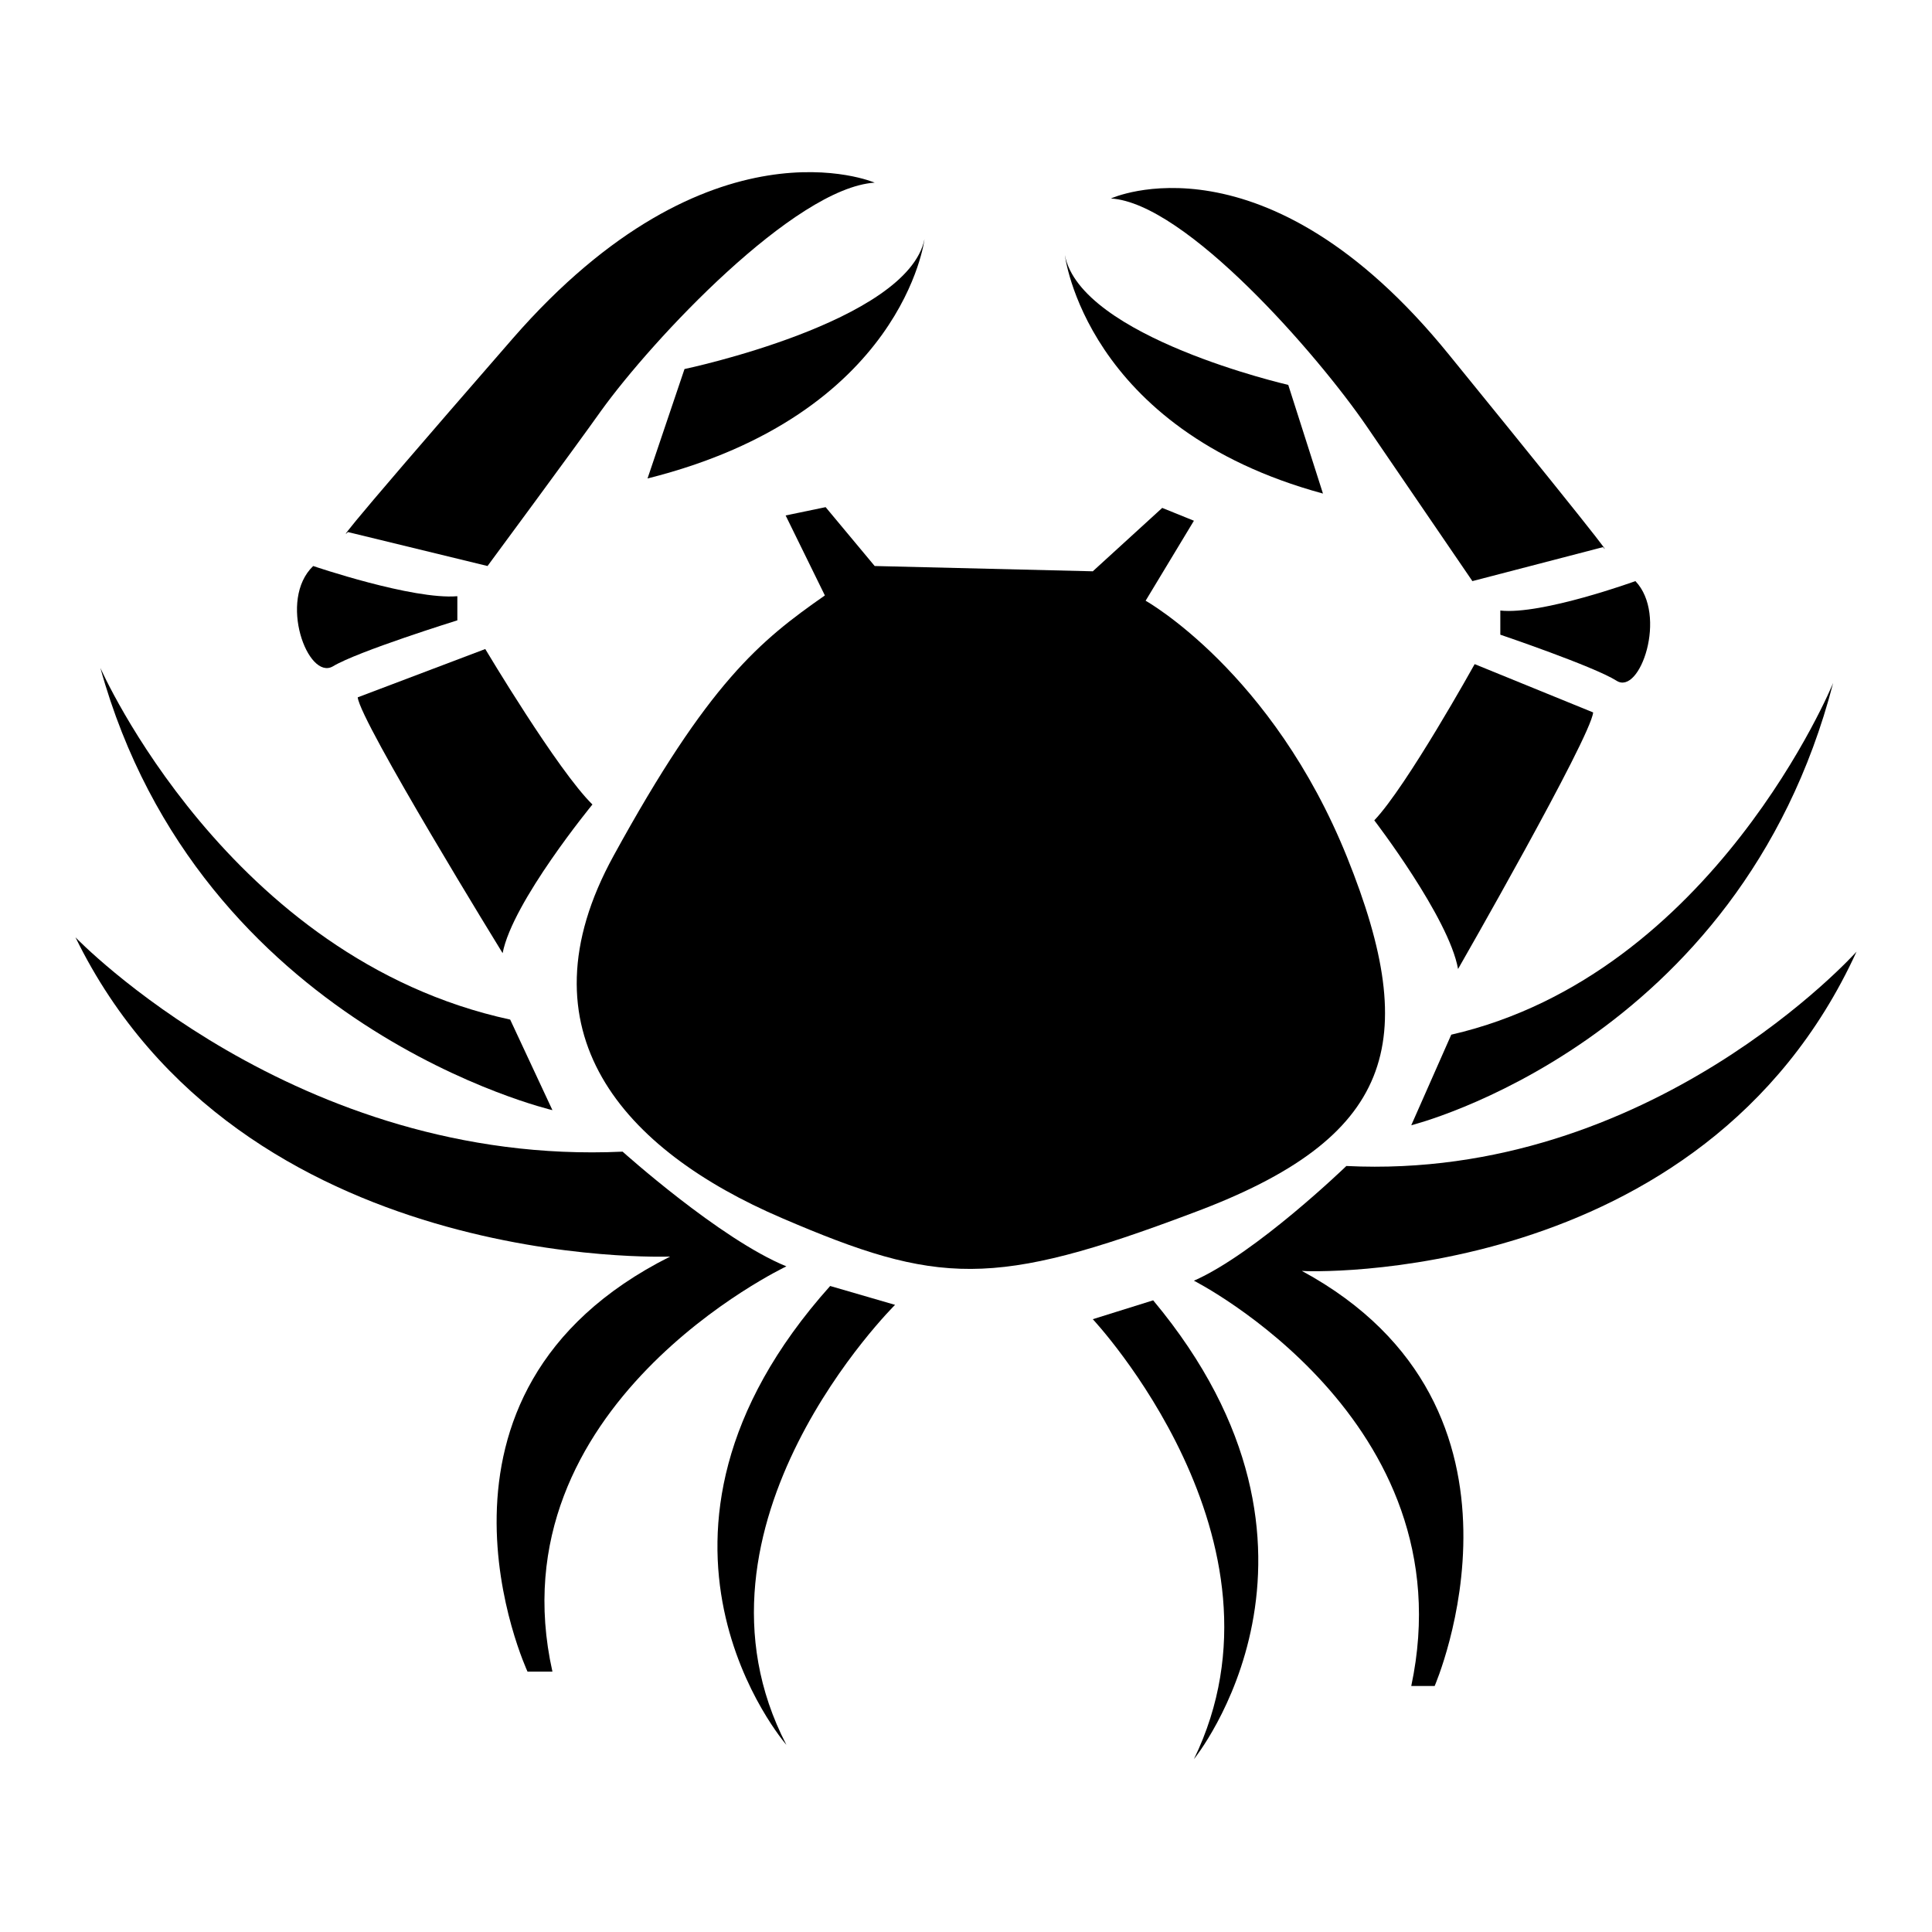
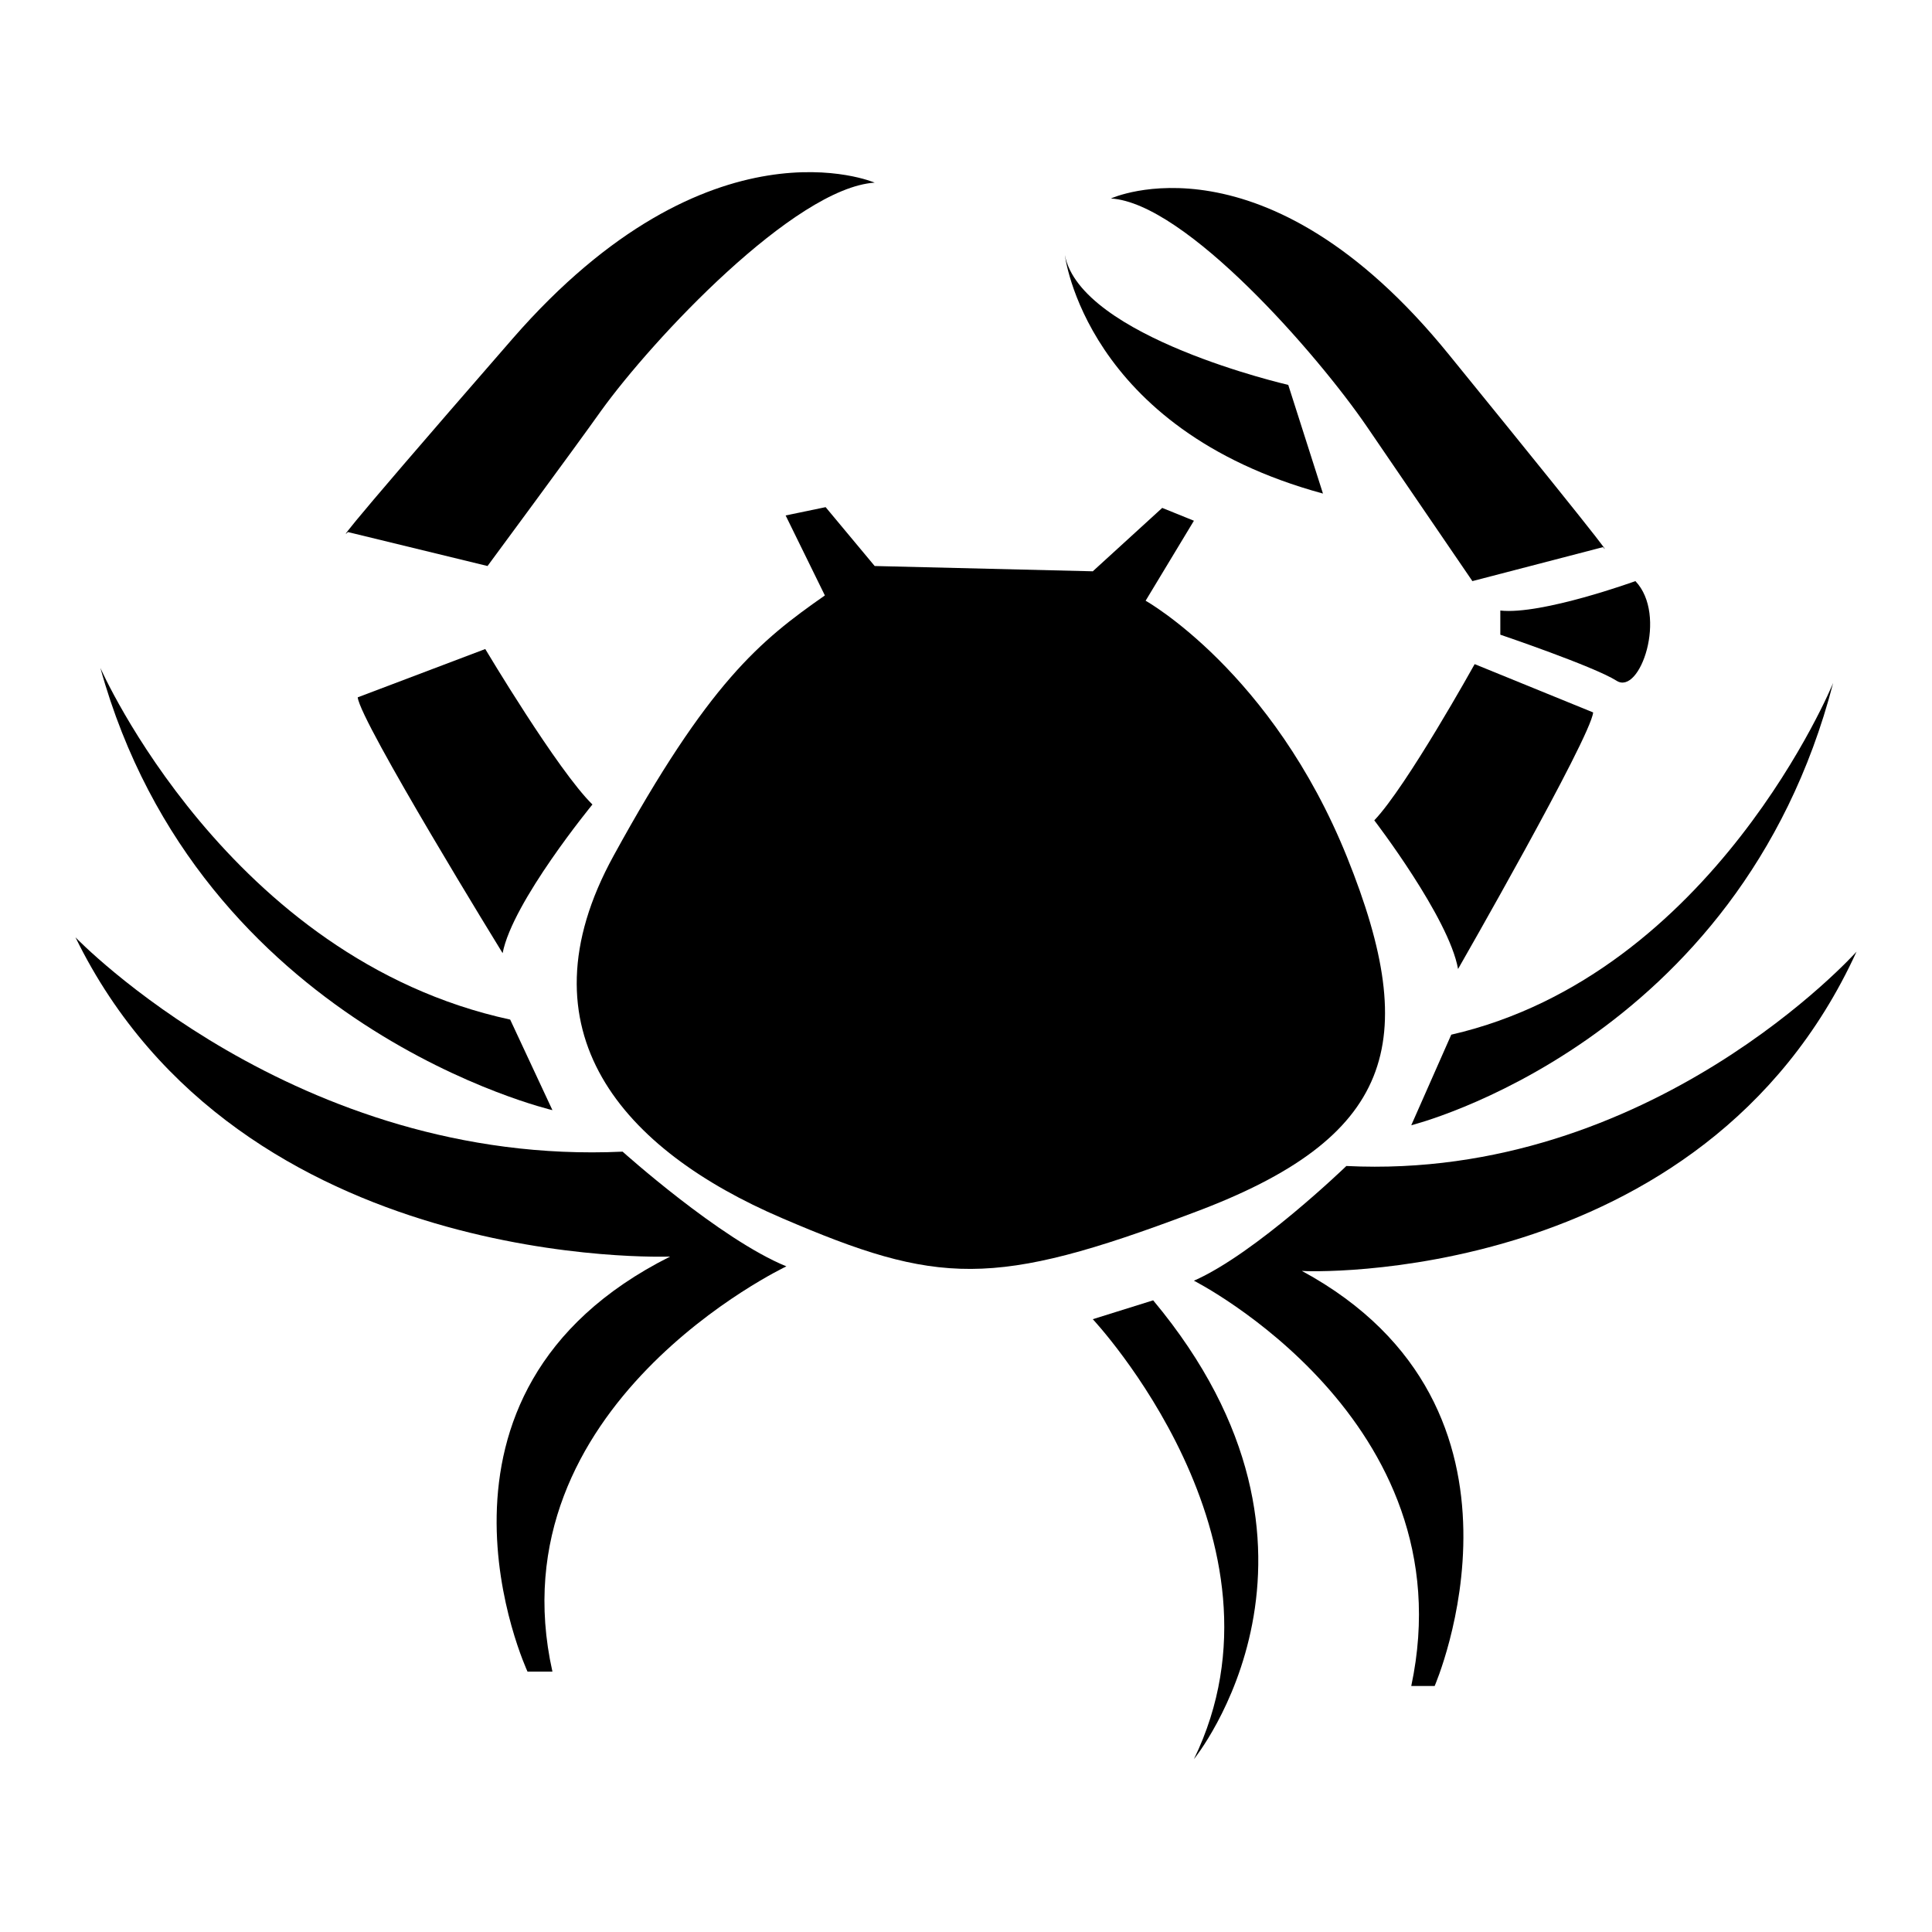
<svg xmlns="http://www.w3.org/2000/svg" version="1.1" x="0px" y="0px" viewBox="0 0 256 256" enable-background="new 0 0 256 256" xml:space="preserve">
  <g>
    <g>
      <path fill="#000000" d="M46.1,70.5L64.6,75c0,0,11.6-15.7,15-20.5c6.9-9.6,25.7-29.6,36.3-30.3c0,0-21.8-9.4-48,20.7S46.1,70.5,46.1,70.5z" />
-       <path fill="#000000" d="M85.8,63.4c33.9-8.5,36.7-31.7,36.7-31.7c-2.3,11-31.8,17.2-31.8,17.2L85.8,63.4z" />
-       <path fill="#000000" d="M44.1,88.3c3.3-2,16.5-6.1,16.5-6.1v-3.2C54.7,79.5,41.5,75,41.5,75C36.8,79.5,40.8,90.2,44.1,88.3z" />
      <path fill="#000000" d="M47.4,92.4c0.3,3.2,19.2,33.9,19.2,33.9c1.3-6.8,11.9-19.7,11.9-19.7C73.9,102.1,64.3,86,64.3,86L47.4,92.4z" />
      <path fill="#000000" d="M73.2,147.1l-5.6-12c-37.4-8.1-54.3-46.6-54.3-46.6C26.5,136.2,73.2,147.1,73.2,147.1z" />
      <path fill="#000000" d="M104.2,167.8c-8.8-3.6-21.7-15.2-21.7-15.2c-43.3,2-72.5-28.4-72.5-28.4c21.8,44.6,78.8,42.3,78.8,42.3c-36.1,18.1-18.9,55-18.9,55h3.3C65.3,186.2,104.2,167.8,104.2,167.8z" />
-       <path fill="#000000" d="M110,170.4c-29.8,33.3-5.8,60.8-5.8,60.8c-15.1-29.1,14.4-58.3,14.4-58.3L110,170.4z" />
      <path fill="#000000" d="M181.1,56.5c3.2,4.7,14,20.5,14,20.5l17.3-4.5c0,0,4,4.5-20.4-25.5c-24.4-30.1-44.8-20.7-44.8-20.7C157.1,26.9,174.6,47,181.1,56.5z" />
      <path fill="#000000" d="M175.3,65.4l-4.6-14.4c0,0-27.5-6.3-29.6-17.2C141.1,33.7,143.7,56.8,175.3,65.4z" />
      <path fill="#000000" d="M198.8,80.9v3.2c0,0,12.4,4.2,15.4,6.1c3.1,2,6.8-8.7,2.5-13.2C216.7,77,204.3,81.5,198.8,80.9z" />
      <path fill="#000000" d="M211.1,94.4L195.4,88c0,0-9,16.2-13.3,20.7c0,0,9.9,12.9,11.1,19.7C193.2,128.4,210.8,97.7,211.1,94.4z" />
      <path fill="#000000" d="M187,149.1c0,0,43.5-10.8,55.9-58.6c0,0-15.8,38.6-50.6,46.6L187,149.1z" />
      <path fill="#000000" d="M246,126.1c0,0-27.2,30.4-67.6,28.4c0,0-12,11.6-20.2,15.2c0,0,36.3,18.4,28.8,53.7h3.1c0,0,16-36.8-17.6-55C172.6,168.5,225.6,170.7,246,126.1z" />
      <path fill="#000000" d="M144.8,174.8c0,0,27.5,29.3,13.4,58.3c0,0,22.4-27.5-5.4-60.8L144.8,174.8z" />
      <path fill="#000000" d="M178.5,113.6c-9.9-24.6-26.7-34-26.7-34l6.4-10.6l-4.2-1.7l-9.2,8.4L115.9,75l-6.5-7.8l-5.3,1.1l5.2,10.6c-8.6,6-15.4,11.5-28,34.5c-12.8,23.3,1.3,39,22.3,48c20.7,8.9,28,9.3,54.5-0.7C184.7,150.8,188.4,138.2,178.5,113.6z" />
    </g>
  </g>
</svg>